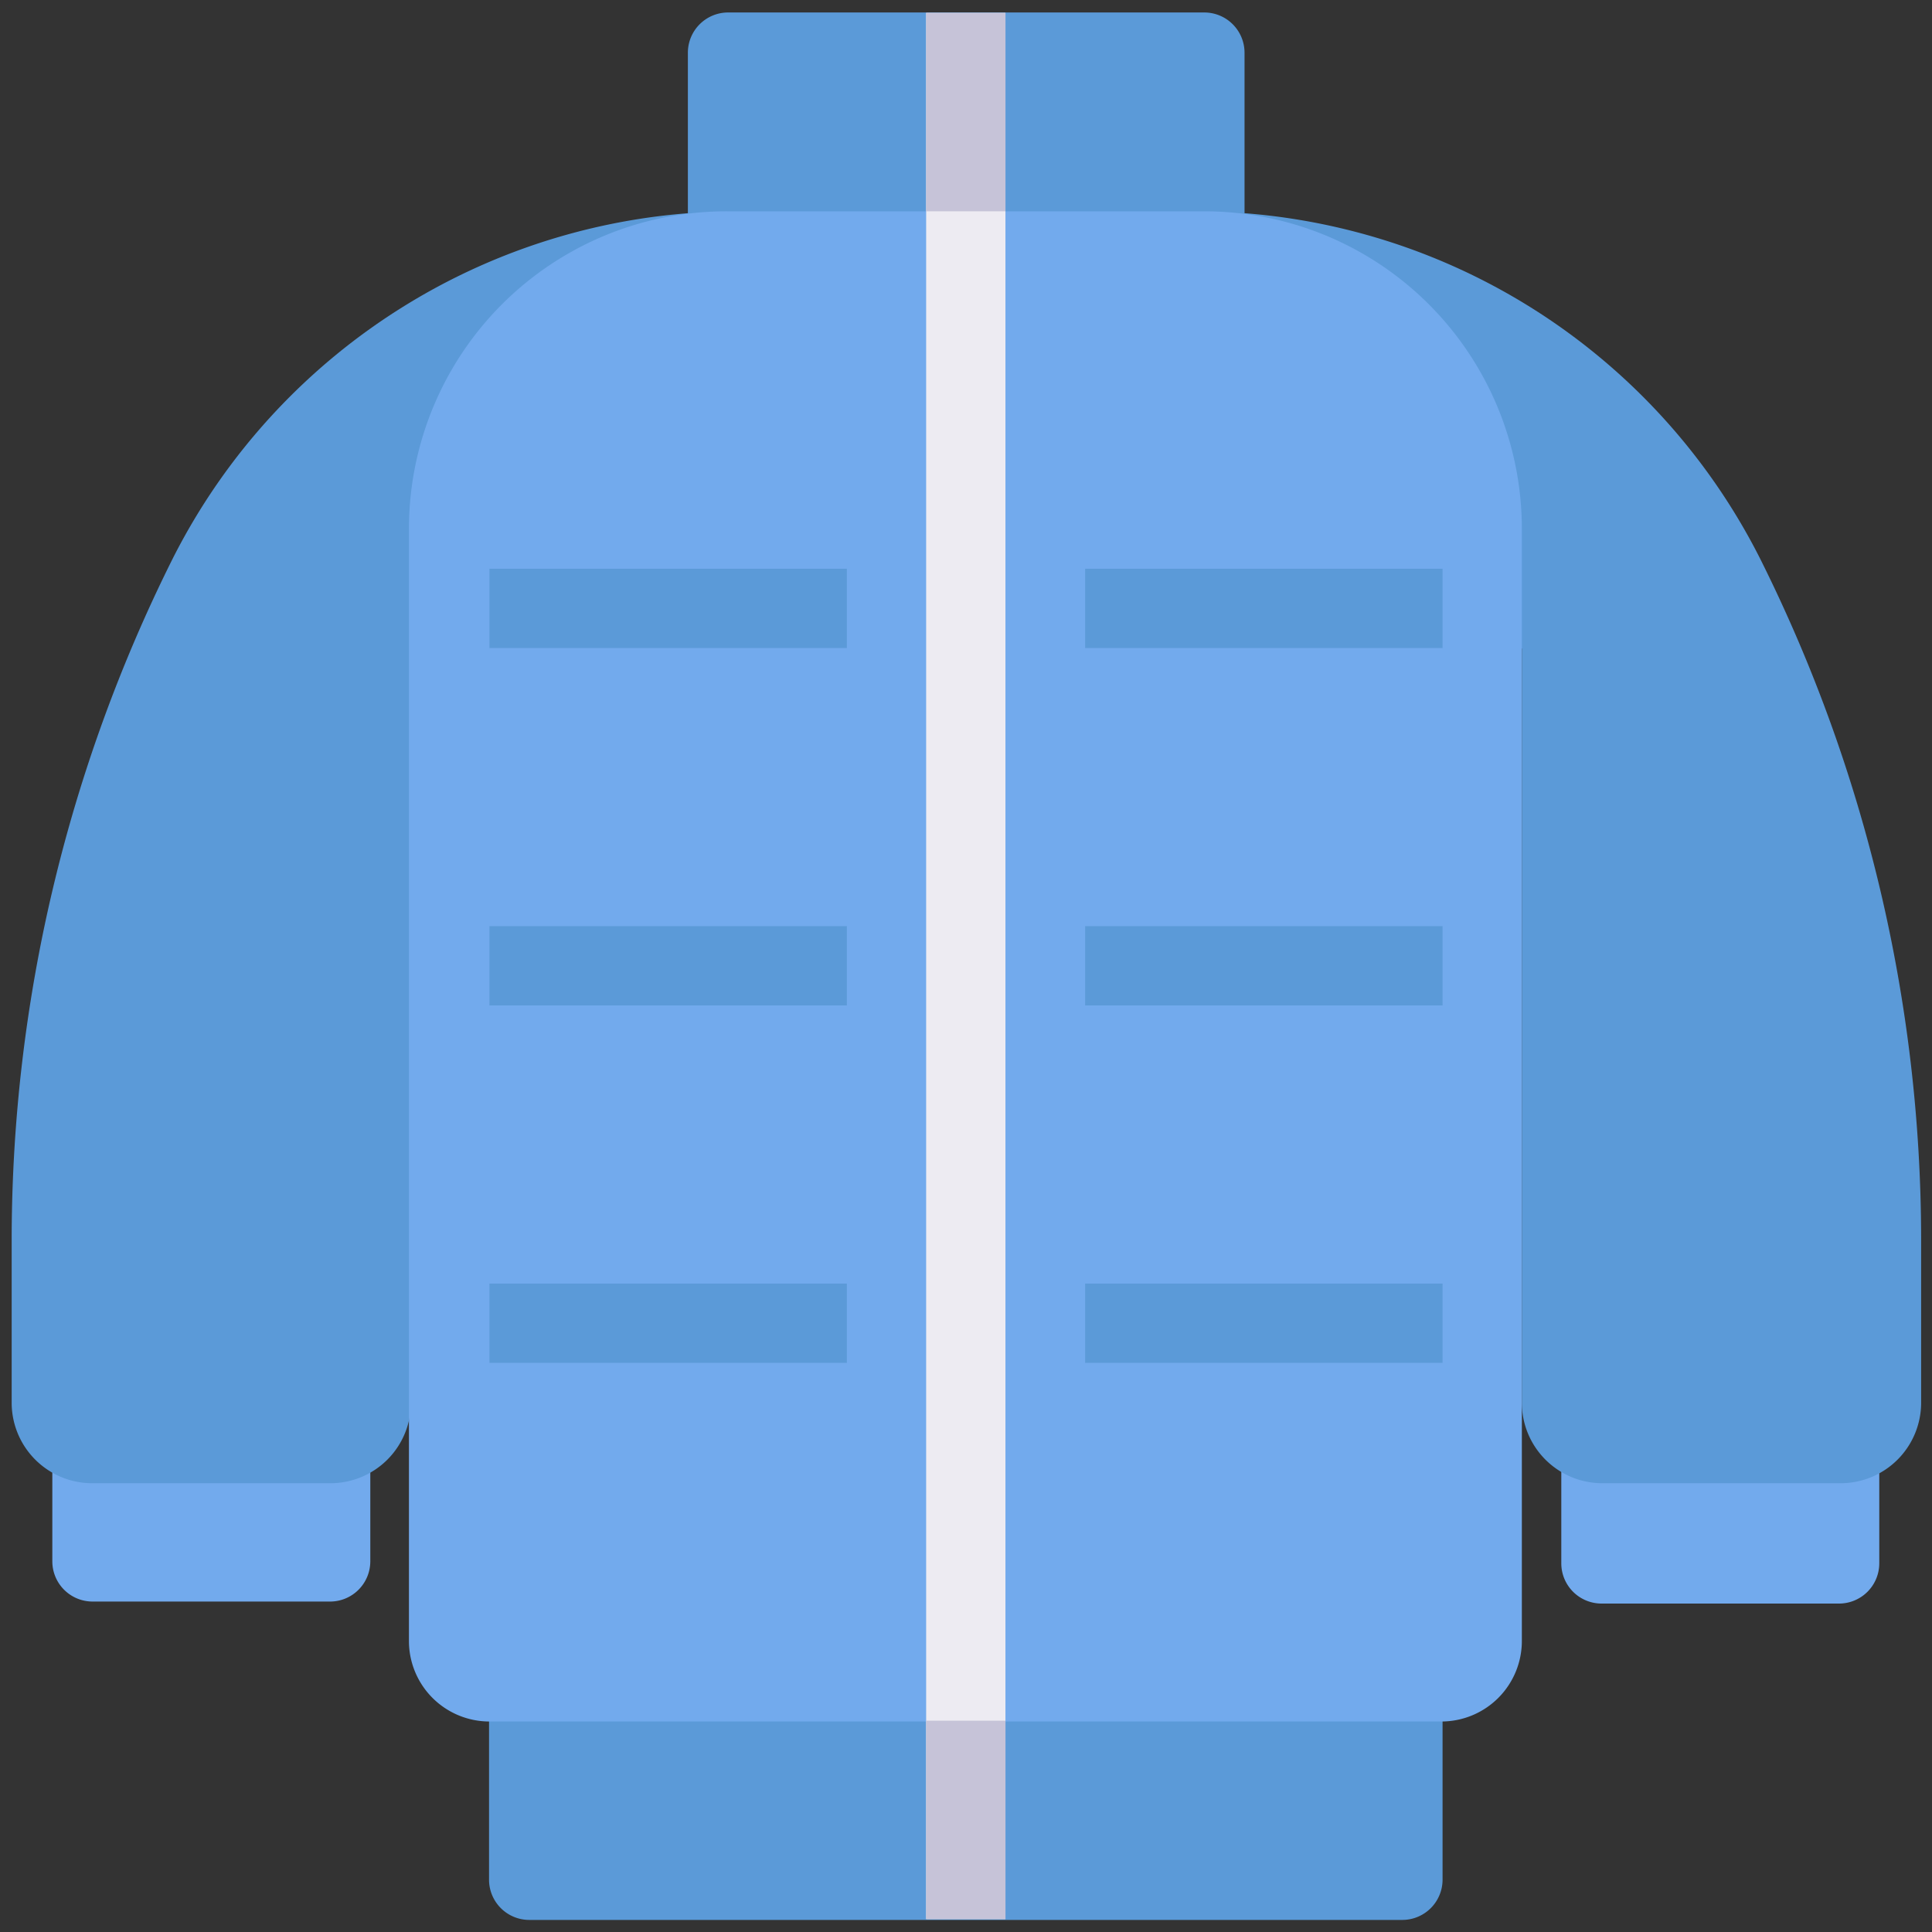
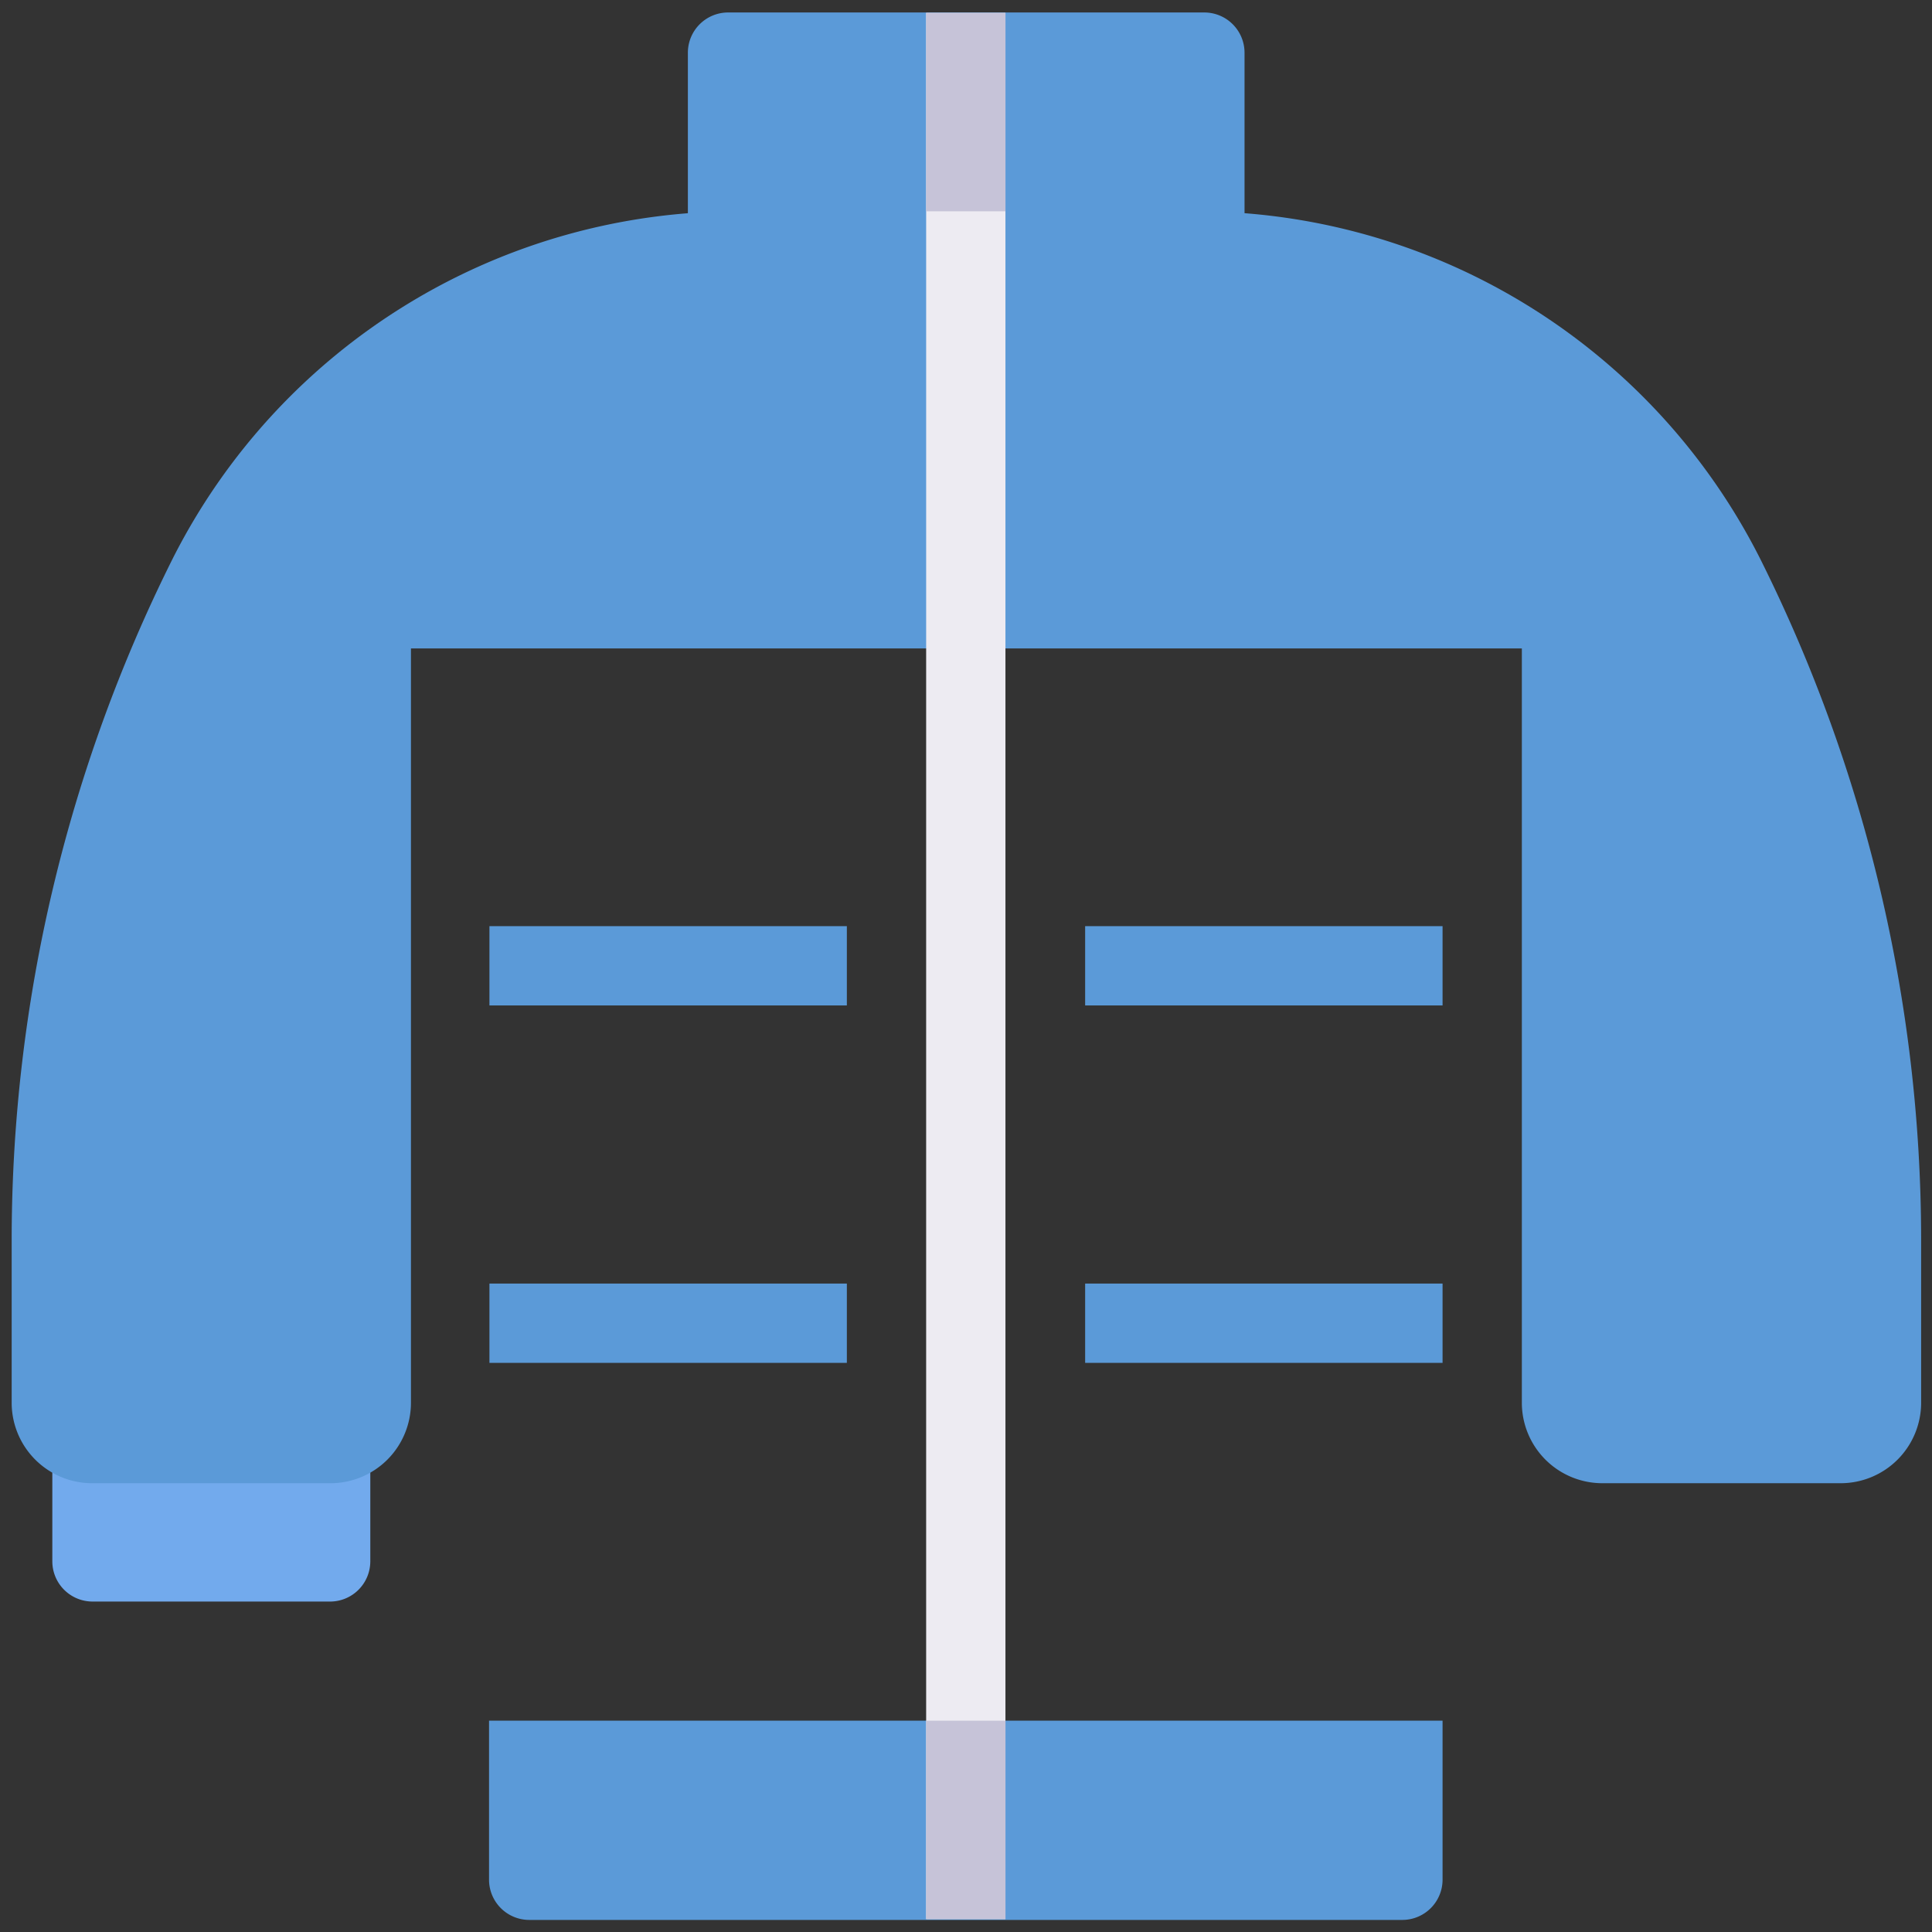
<svg xmlns="http://www.w3.org/2000/svg" id="Layer_1" data-name="Layer 1" viewBox="0 0 48 48">
  <rect x="0" y="0" width="48" height="48" fill="#333333" stroke="none" />
  <defs>
    <style>.cls-1{fill:#72aaed;}.cls-2{fill:#5b9ad8;}.cls-3{fill:#edebf2;}.cls-4{fill:#c6c3d8;}</style>
  </defs>
  <title>jacket, winter, snow, clothes, clothing, fashion</title>
-   <path class="cls-1" d="M38.8,35.84h7.89a0,0,0,0,1,0,0v3a1,1,0,0,1-1,1H39.79a1,1,0,0,1-1-1v-3A0,0,0,0,1,38.8,35.84Z" />
  <path class="cls-1" d="M2.29,35.84H8.21a1,1,0,0,1,1,1v3a0,0,0,0,1,0,0H1.31a0,0,0,0,1,0,0v-3A1,1,0,0,1,2.29,35.84Z" transform="translate(10.51 75.63) rotate(-180)" />
  <path class="cls-2" d="M29.63,5.25H18.37A15.71,15.71,0,0,0,4.29,13.88a37.89,37.89,0,0,0-4,16.89v4.08a2,2,0,0,0,2,2H8.21a2,2,0,0,0,2-2V16.11H37.81V34.85a2,2,0,0,0,2,2h5.92a2,2,0,0,0,2-2V30.77a37.89,37.89,0,0,0-4-16.89A15.71,15.71,0,0,0,29.63,5.25Z" />
  <path class="cls-2" d="M12.16,42.75H35.84a0,0,0,0,1,0,0v3.95a1,1,0,0,1-1,1H13.15a1,1,0,0,1-1-1V42.75A0,0,0,0,1,12.16,42.75Z" />
  <path class="cls-2" d="M17.09.32H30.91a0,0,0,0,1,0,0V5.25a1,1,0,0,1-1,1H18.08a1,1,0,0,1-1-1V.32A0,0,0,0,1,17.09.32Z" transform="translate(48 6.56) rotate(180)" />
-   <path class="cls-1" d="M18.08,5.25H29.92a7.89,7.89,0,0,1,7.89,7.89V40.77a2,2,0,0,1-2,2H12.16a2,2,0,0,1-2-2V13.15A7.89,7.89,0,0,1,18.08,5.25Z" />
  <rect class="cls-2" x="12.16" y="14.13" width="8.88" height="1.97" />
  <rect class="cls-2" x="12.16" y="23.01" width="8.88" height="1.97" />
  <rect class="cls-2" x="12.16" y="31.89" width="8.88" height="1.97" />
  <rect class="cls-2" x="26.96" y="14.13" width="8.88" height="1.97" />
  <rect class="cls-2" x="26.96" y="23.01" width="8.88" height="1.97" />
  <rect class="cls-2" x="26.96" y="31.89" width="8.88" height="1.97" />
  <rect class="cls-3" x="23.01" y="0.32" width="1.97" height="47.36" />
  <rect class="cls-4" x="23.01" y="0.32" width="1.97" height="4.93" />
  <rect class="cls-4" x="23.01" y="42.75" width="1.97" height="4.93" />
</svg>